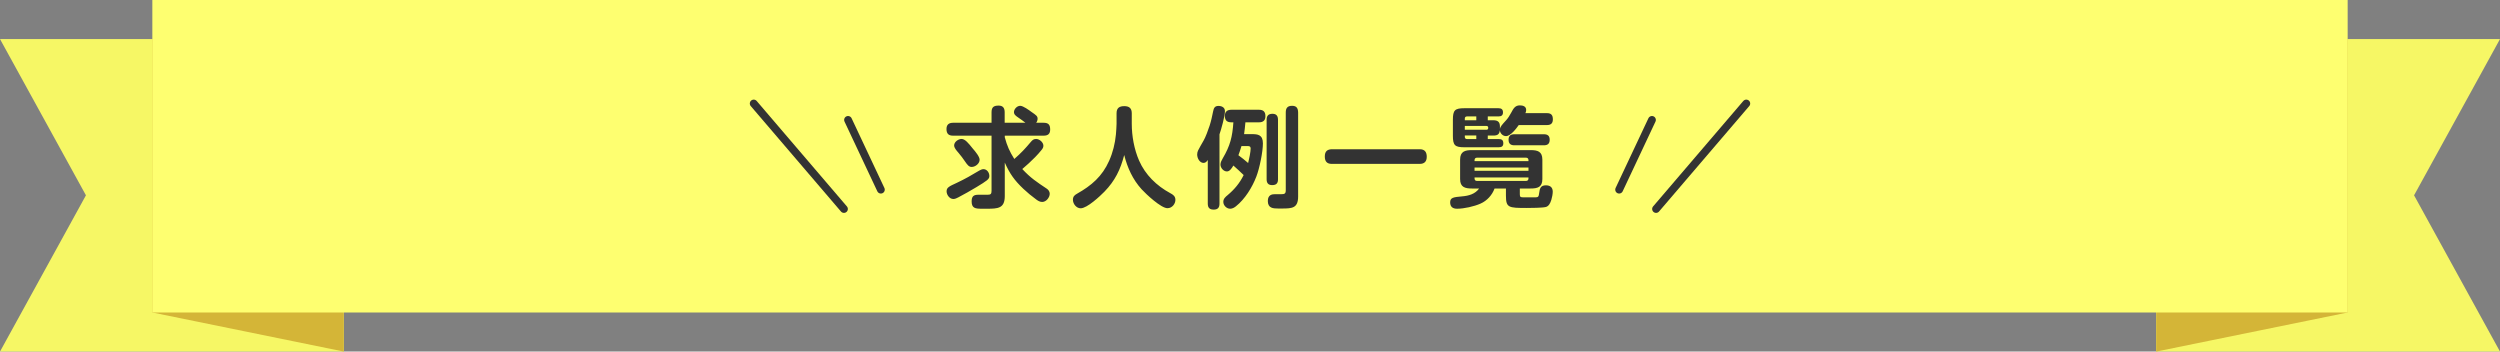
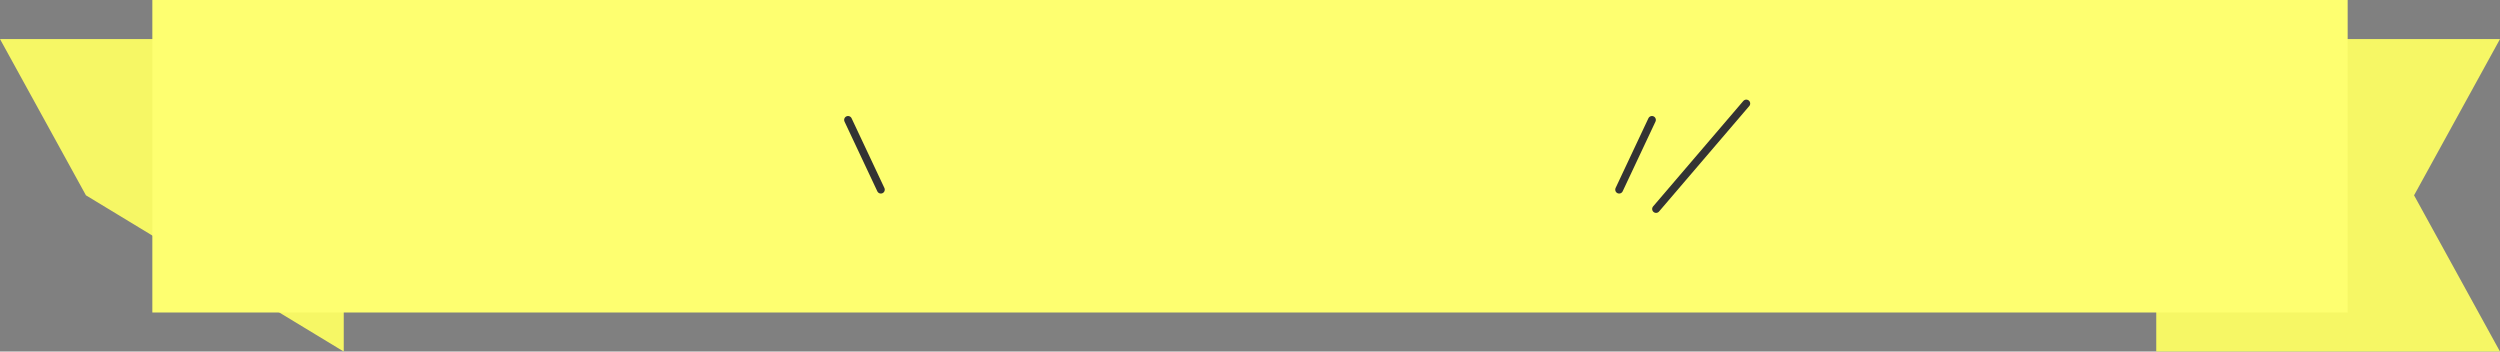
<svg xmlns="http://www.w3.org/2000/svg" width="640" height="90" viewBox="0 0 640 90" fill="none">
  <rect x="0" y="0" width="640" height="90" fill="#808080" stroke="none" />
-   <path d="M0 10H88V90H0L22 50L0 10Z" fill="#F6F765" />
-   <path d="M39 80L88 90V16L39 10V80Z" fill="#D4B537" />
+   <path d="M0 10H88V90L22 50L0 10Z" fill="#F6F765" />
  <path d="M640 10H552V90H640L618 50L640 10Z" fill="#F6F765" />
-   <path d="M601 80L552 90V16L601 10V80Z" fill="#D4B537" />
  <rect width="562" height="80" transform="translate(39)" fill="#FEFF70" />
  <path d="M217.101 30.699L225.5 48.548" stroke="#333333" stroke-width="2" stroke-linecap="round" />
-   <path d="M192.951 26.5L216.049 53.5" stroke="#333333" stroke-width="2" stroke-linecap="round" />
-   <path d="M257.224 35.152C257.812 37.336 258.456 38.792 259.66 40.696C261.452 39.128 262.432 38.064 263.944 36.272C264.336 35.824 264.644 35.572 265.26 35.572C266.072 35.572 267.108 36.412 267.108 37.308C267.108 37.756 266.884 38.092 266.604 38.428C266.1 39.072 265.54 39.66 264.98 40.248C263.916 41.34 262.88 42.264 261.704 43.272C263.804 45.54 265.428 46.604 267.948 48.284C268.396 48.564 268.732 49.068 268.732 49.6C268.732 50.496 267.864 51.7 266.8 51.7C266.212 51.7 265.708 51.392 265.26 51.056C264.112 50.216 263.02 49.32 261.984 48.34C259.688 46.156 258.512 44.504 257.224 41.62V50.188C257.224 53.352 255.46 53.436 252.66 53.436C252.156 53.436 251.68 53.436 251.26 53.436C249.636 53.436 248.74 53.268 248.74 51.56C248.74 50.216 249.272 49.852 250.504 49.852C251.288 49.852 252.1 49.852 252.884 49.852C253.612 49.852 253.836 49.628 253.836 48.844V34.732H244.008C242.832 34.732 242.3 34.228 242.3 33.024C242.3 31.876 242.944 31.428 244.008 31.428H253.836V28.74C253.836 27.424 254.396 27.032 255.656 27.032C256.776 27.032 257.196 27.676 257.196 28.74V31.428H262.516C261.844 30.896 261.312 30.532 260.864 30.224C259.996 29.636 259.576 29.328 259.576 28.684C259.576 27.956 260.332 27.088 261.172 27.088C261.928 27.088 263.412 28.18 264.056 28.656C265.288 29.496 265.624 29.748 265.624 30.392C265.624 30.784 265.484 31.12 265.26 31.428H267.164C268.396 31.428 268.844 31.932 268.844 33.164C268.844 34.312 268.228 34.732 267.164 34.732H257.224V35.152ZM246.164 35.572C247.06 35.572 247.984 36.72 248.964 37.952C249.776 38.876 250.784 40.136 250.784 40.892C250.784 41.872 249.692 42.74 248.74 42.74C248.04 42.74 247.62 42.18 247.032 41.312C246.584 40.64 245.912 39.744 245.38 39.128C244.792 38.456 244.26 37.84 244.26 37.224C244.26 36.328 245.324 35.572 246.164 35.572ZM244.064 50.944C243.056 50.944 242.328 49.852 242.328 48.984C242.328 48.004 242.944 47.724 245.016 46.772C246.976 45.848 248.852 44.784 250.7 43.664C251.008 43.496 251.4 43.3 251.764 43.3C252.66 43.3 253.276 44.196 253.276 45.064C253.276 45.876 252.66 46.268 249.944 47.92C248.376 48.872 246.948 49.656 245.324 50.524C244.96 50.72 244.484 50.944 244.064 50.944ZM287.8 39.688C286.82 43.44 285.448 46.268 282.732 49.068C281.584 50.244 278.28 53.324 276.656 53.324C275.564 53.324 274.668 52.204 274.668 51.14C274.668 50.328 275.06 49.964 275.704 49.6C279.428 47.5 282.172 45.148 283.936 41.172C284.888 39.044 285.448 36.748 285.672 34.452C285.728 33.78 285.84 32.324 285.84 31.68V28.992C285.84 27.648 286.54 27.172 287.828 27.172C289.088 27.172 289.732 27.732 289.732 28.992V31.68C289.732 34.816 290.348 38.232 291.608 41.116C293.204 44.756 296.088 47.556 299.56 49.432C300.316 49.824 300.904 50.244 300.904 51.168C300.904 52.12 300.12 53.296 298.86 53.296C297.236 53.296 293.4 49.712 292.252 48.452C289.984 45.96 288.612 42.936 287.8 39.688ZM332.32 28.796V50.3C332.32 53.268 330.808 53.38 328.204 53.38H327.196C325.908 53.38 324.564 53.296 324.564 51.448C324.564 49.824 325.712 49.712 326.384 49.712H328.008C328.82 49.712 329.156 49.6 329.156 48.704V28.796C329.156 27.648 329.604 27.088 330.78 27.088C331.956 27.088 332.292 27.732 332.32 28.796ZM312.188 34.396V52.148C312.188 53.156 311.74 53.66 310.704 53.66C309.64 53.66 309.192 53.156 309.192 52.148V40.948C308.912 41.368 308.632 41.704 308.1 41.704C307.148 41.704 306.476 40.556 306.476 39.548C306.476 39.184 306.56 38.848 306.7 38.54C306.924 38.092 307.736 36.608 308.1 36.02C308.576 35.236 309.332 33.22 309.668 32.156C310.06 30.952 310.312 29.72 310.564 28.488C310.732 27.648 310.984 27.116 311.936 27.116C312.776 27.116 313.588 27.508 313.588 28.46C313.588 29.692 312.636 33.108 312.188 34.396ZM318.488 34.34H320.504C321.932 34.34 323.304 34.452 323.304 36.692C323.304 38.876 322.436 43.104 321.624 45.204C320.56 47.976 318.712 50.972 316.388 52.82C315.968 53.156 315.464 53.436 314.932 53.436C314.008 53.436 313.168 52.596 313.168 51.672C313.168 50.888 313.7 50.412 314.26 49.964C315.996 48.508 317.368 46.884 318.376 44.812C317.508 43.972 316.64 43.16 315.744 42.376C315.296 43.132 314.792 43.888 314.092 43.888C313.224 43.888 312.44 42.992 312.44 42.124C312.44 41.564 312.748 41.004 313.028 40.528C314.932 37.28 315.492 35.04 315.744 31.316H315.268C314.12 31.316 313.56 30.84 313.56 29.664C313.56 28.544 314.204 28.096 315.268 28.096H322.268C323.388 28.096 323.948 28.572 323.948 29.748C323.948 30.868 323.332 31.316 322.268 31.316H318.824C318.74 32.324 318.628 33.332 318.488 34.34ZM327.168 30.644V45.904C327.168 46.94 326.72 47.388 325.656 47.388C324.676 47.388 324.256 46.856 324.256 45.904V30.644C324.256 29.636 324.704 29.132 325.768 29.132C326.776 29.132 327.168 29.72 327.168 30.644ZM317.816 37.392C317.592 38.176 317.312 38.988 317.032 39.744C317.9 40.388 318.712 41.004 319.524 41.732C319.748 40.892 320.168 38.848 320.168 38.008C320.168 37.476 319.832 37.392 319.384 37.392H317.816ZM340.944 38.204H363.456C364.716 38.204 365.248 38.904 365.248 40.136C365.248 41.312 364.66 41.956 363.456 41.956H340.944C339.656 41.956 339.152 41.284 339.152 40.052C339.152 38.792 339.74 38.232 340.944 38.204ZM383.98 33.052C384.064 32.408 384.568 31.876 385.52 30.84C386.024 30.308 386.528 29.496 386.864 28.852C387.452 27.732 387.9 26.976 389.076 26.976C389.832 26.976 390.7 27.2 390.7 28.152C390.7 28.432 390.616 28.712 390.504 28.964H396.02C397.112 28.964 397.532 29.468 397.532 30.56C397.532 31.568 397.028 32.016 396.02 32.016H388.796C388.18 32.912 386.696 34.844 385.548 34.844C384.708 34.844 384.036 34.144 383.952 33.332C383.868 34.424 383.308 34.704 382.272 34.704H380.872V35.6H383.7C384.484 35.6 384.848 35.908 384.848 36.692C384.848 37.448 384.4 37.7 383.7 37.7H374.88C372.444 37.7 371.94 37.196 371.94 34.76V30.672C371.94 28.208 372.444 27.704 374.88 27.704H383.616C384.344 27.704 384.764 27.984 384.764 28.768C384.764 29.524 384.344 29.804 383.616 29.804H380.872V30.784H382.272C383.42 30.784 383.98 31.204 383.98 32.38V33.052ZM377.932 30.784V29.804H375.552C375.188 29.804 374.992 30 374.992 30.364V30.784H377.932ZM374.992 33.22H380.508C380.788 33.22 380.984 33.08 380.984 32.772V32.716C380.984 32.38 380.816 32.24 380.508 32.24H374.992V33.22ZM395.236 37.196H387.676C386.724 37.196 386.192 36.776 386.192 35.768C386.192 34.76 386.724 34.368 387.676 34.368H395.236C396.188 34.368 396.72 34.76 396.72 35.768C396.72 36.804 396.188 37.196 395.236 37.196ZM377.932 34.676H374.992V35.04C374.992 35.404 375.188 35.6 375.552 35.6H377.932V34.676ZM389.076 48.256V49.74C389.076 50.468 389.244 50.524 390.28 50.524H393.08C393.836 50.524 393.92 50.272 394.032 49.376C394.172 48.256 394.396 47.444 395.74 47.444C396.832 47.444 397.504 47.948 397.504 49.096C397.504 49.656 397.308 50.636 397.14 51.168C396.86 52.064 396.468 52.792 395.74 52.988C394.928 53.212 391.904 53.24 390.868 53.24C386.164 53.24 385.52 53.184 385.52 50.048V48.256H382.608C381.992 49.936 380.676 51.392 379.024 52.12C377.4 52.848 374.768 53.436 373.004 53.436C371.912 53.436 371.24 52.932 371.24 51.812C371.24 50.608 371.996 50.468 374.292 50.272C375.972 50.132 377.624 49.684 378.66 48.256H376.812C375.048 48.256 373.788 47.92 373.788 45.848V40.864C373.788 38.764 375.048 38.428 376.812 38.428H391.82C393.612 38.428 394.844 38.764 394.844 40.864V45.848C394.844 47.92 393.612 48.256 391.82 48.256H389.076ZM377.484 41.256H391.288V41.004C391.288 40.584 391.064 40.36 390.616 40.36H378.156C377.708 40.36 377.484 40.584 377.484 41.004V41.256ZM391.288 42.88H377.484V43.72H391.288V42.88ZM377.484 45.428V45.652C377.484 46.1 377.68 46.324 378.156 46.324H390.616C391.064 46.324 391.288 46.1 391.288 45.652V45.428H377.484Z" fill="#333333" />
  <path d="M422.899 30.699L414.5 48.548" stroke="#333333" stroke-width="2" stroke-linecap="round" />
  <path d="M447.049 26.5L423.951 53.5" stroke="#333333" stroke-width="2" stroke-linecap="round" />
</svg>